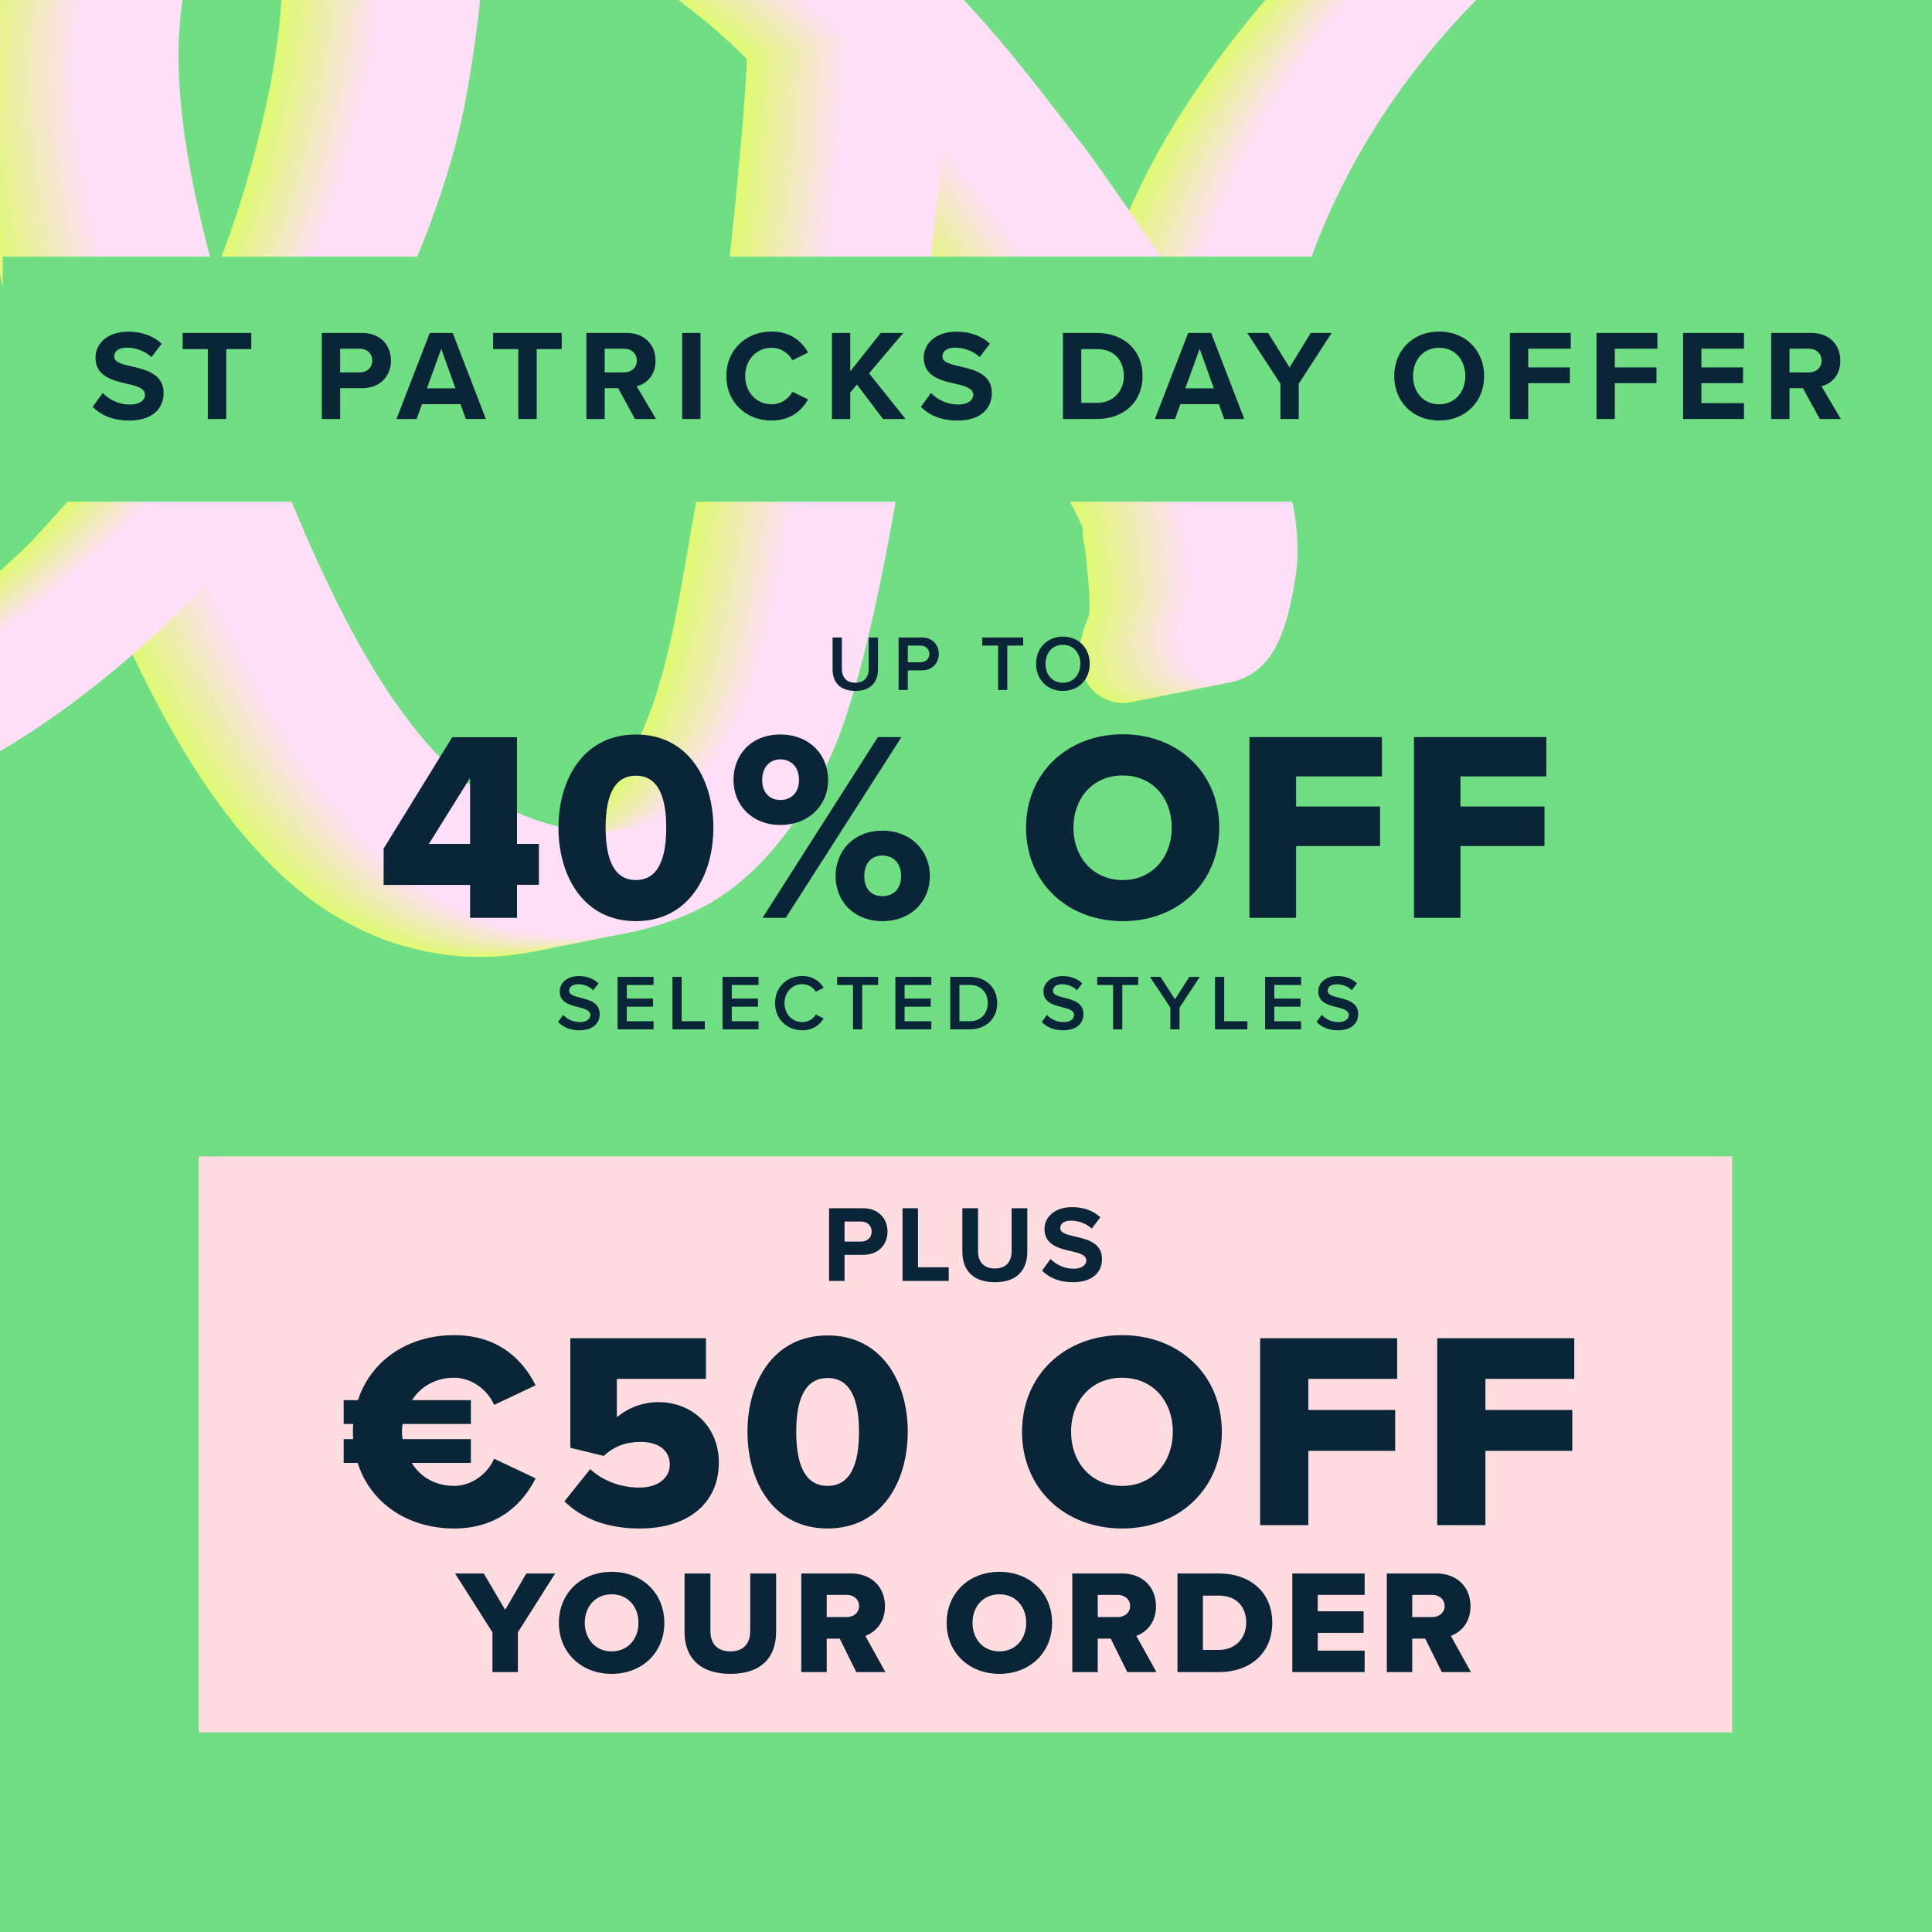
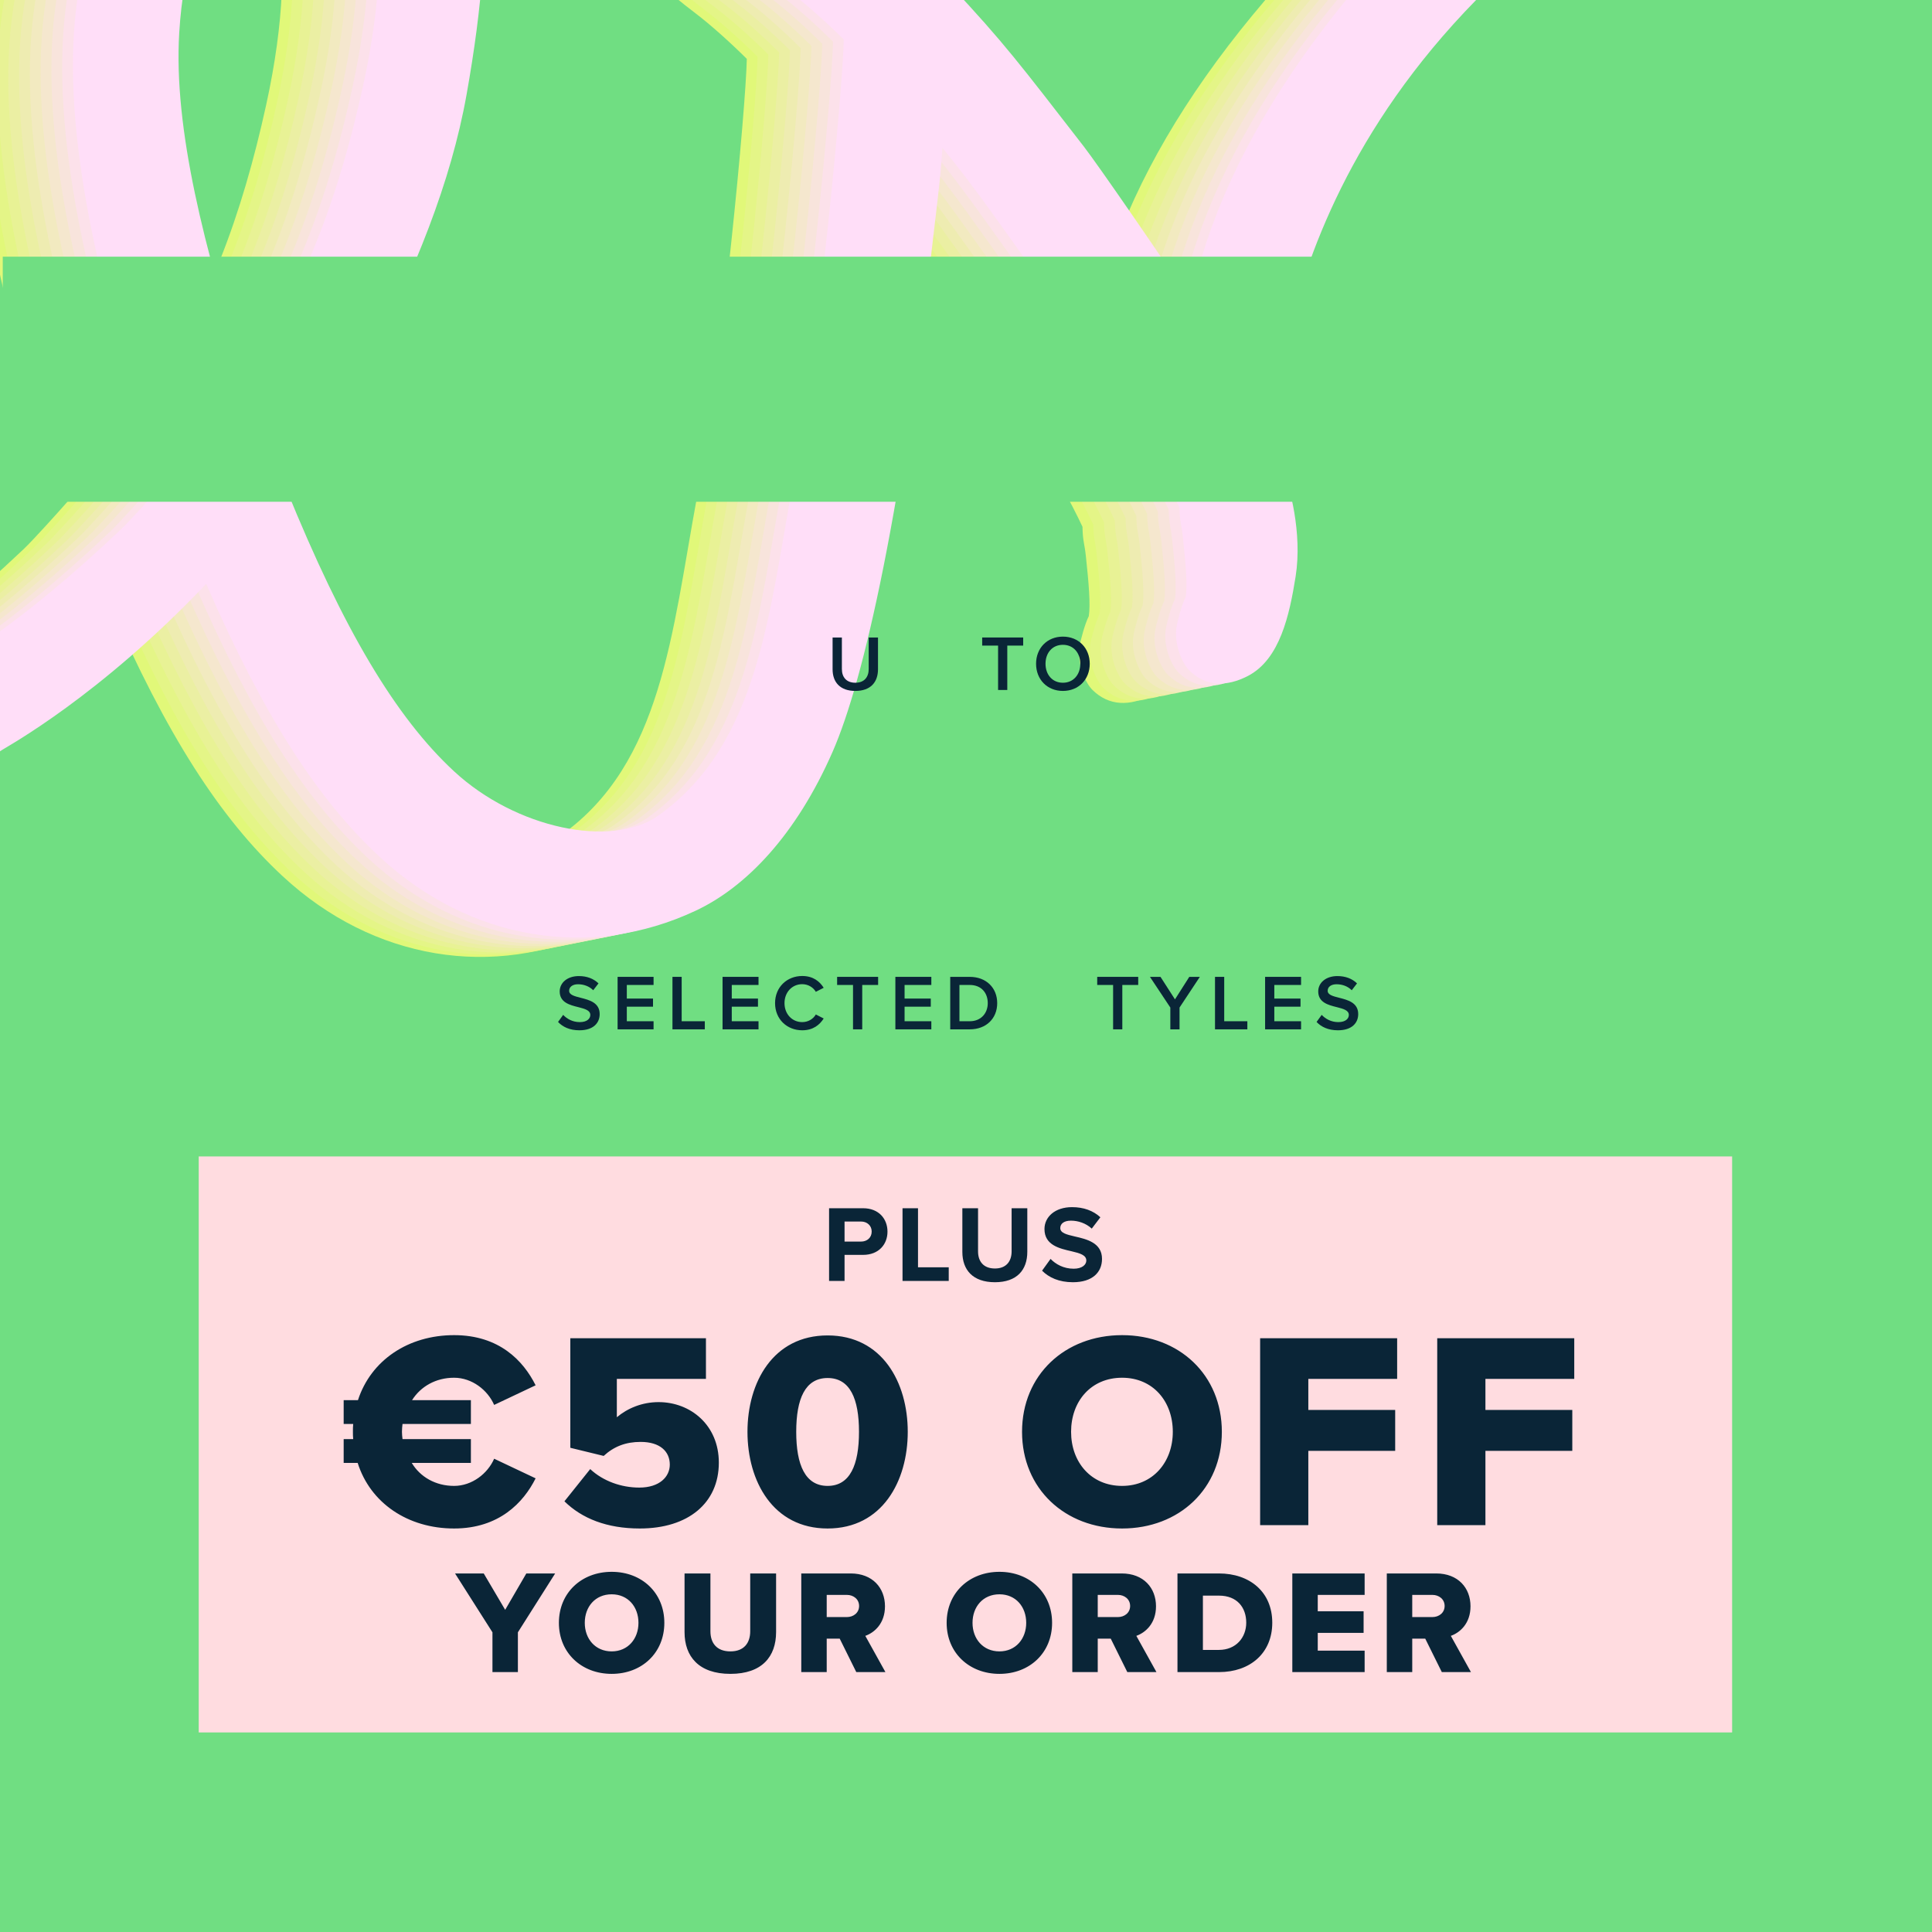
<svg xmlns="http://www.w3.org/2000/svg" width="700" height="700" viewBox="0 0 700 700" fill="none">
  <rect x="0" y="0" width="700" height="700" fill="#808080" stroke="none" />
  <g clip-path="url(#clip0_2073_16427)">
    <rect width="700" height="700" fill="#70DE82" />
    <path d="M242.995 -84.73C243.871 -85.431 248.318 -84.71 251.32 -82.405C256.289 -78.596 259.421 -74.277 263.561 -63.723C265.525 -58.721 269.315 -48.81 269.561 -33.895C249.624 -49.41 244.098 -60.859 242.55 -64.907C236.191 -81.471 243.001 -84.738 243.001 -84.738L242.995 -84.73ZM744.54 -248.203C720.021 -243.28 688.862 -242.216 643.347 -206.126C618.905 -186.738 598.947 -162.74 587.918 -142.956C563.325 -98.82 543.951 -81.186 519.494 -60.304C451.238 -2.027 408.429 57.339 396.233 116.15C386.654 101.452 362.584 66.585 357.569 60.119C334.429 30.283 328.84 22.716 309.179 1.698C309.195 -34.512 306.341 -64.48 300.383 -79.695C289.742 -106.87 272.692 -118.938 261.241 -122.728C246.11 -127.738 231.432 -121.899 223.535 -116.208C211.691 -107.657 202.891 -93.993 201.975 -78.416C200.458 -52.616 211.253 -26.18 252.105 4.903C257.271 8.827 264.465 15.239 270.582 21.325C270.273 38.58 261.65 130.832 252.45 180.572C243.471 229.118 239.822 276.669 203.38 302.534C186.56 314.464 151.758 307.235 129.337 286.442C108.352 266.983 89.376 235.342 68.593 184.15C80.455 169.316 89.977 154.59 97.941 138.913C115.216 104.92 128.218 73.267 133.921 41.271C145.511 -23.765 142.08 -65.864 117.327 -85.761C101.704 -98.305 78.153 -98.693 56.497 -89.692C20.424 -74.694 -5.13 -30.9 -8.337 18.764C-11.265 64.14 3.451 123.803 24.703 181.487C21.314 185.344 11.952 195.759 8.487 199.028C-29.435 234.918 -50.966 246.044 -51.306 246.279C-59.727 252.062 -68.078 263.783 -59.246 276.952C-54.137 284.571 -42.55 284.363 -34.121 278.586C-32.635 277.573 1.14 259.155 39.569 218.559C60.263 266.136 79.746 296.458 102.48 317.529C135.318 347.967 178.812 354.83 216.846 337.025C235.264 328.406 253.365 309.488 266.548 279.382C277.88 253.505 291.759 192.712 304.473 80.345C305.263 73.363 305.906 67.788 306.309 60.553C317.828 74.546 328.258 89.761 339.994 106.072C365.244 141.161 384.223 173.853 392.208 190.865C392.277 195.932 392.928 196.881 393.404 201.258C394.528 211.616 395.119 219.094 394.491 223.237C393.105 225.983 391.533 231.765 391.168 234.062C390.12 240.596 393.294 247.469 395.799 249.952C401.801 255.902 409.409 255.881 417.019 251.927C428.621 245.905 432.08 229.816 434.295 215.916C436.826 199.972 431.995 182.916 429.878 177.733C429.826 162.906 428.102 141.422 432.336 124.917C440.566 92.804 459.162 44.805 508.607 -1.711C536.188 -27.66 580.949 -65.118 594.658 -84.493C606.893 -101.783 622.053 -132.652 639.883 -153.269C678.039 -197.368 726.459 -205.899 748.755 -210.37C756.18 -211.862 785.125 -213.885 781.175 -237.233C777.226 -260.581 750.715 -249.427 744.555 -248.19L744.54 -248.203ZM53.572 142.896C39.159 97.84 27.683 53.793 29.807 18.939C32.872 -31.446 54.904 -48.944 70.691 -55.502C74.047 -56.897 84.081 -59.445 91.352 -53.606C95.948 -49.884 110.123 -24.463 96.432 38.036C87.716 77.811 75.04 112.589 53.579 142.903L53.572 142.896Z" fill="#E1F879" />
    <path d="M246.905 -85.513C247.781 -86.214 252.228 -85.493 255.23 -83.188C260.2 -79.379 263.331 -75.06 267.471 -64.507C269.435 -59.505 273.225 -49.593 273.471 -34.678C253.534 -50.194 248.008 -61.642 246.461 -65.69C240.101 -82.254 246.911 -85.521 246.911 -85.521L246.905 -85.513ZM748.45 -248.986C723.931 -244.063 692.772 -242.999 647.257 -206.91C622.816 -187.521 602.857 -163.523 591.828 -143.739C567.235 -99.603 547.861 -81.97 523.404 -61.087C455.149 -2.811 412.34 56.556 400.143 115.366C390.564 100.669 366.494 65.802 361.479 59.335C338.339 29.5 332.75 21.933 313.089 0.914C313.105 -35.295 310.252 -65.264 304.293 -80.478C293.652 -107.653 276.602 -119.721 265.151 -123.512C250.021 -128.521 235.342 -122.683 227.445 -116.991C215.601 -108.441 206.801 -94.776 205.885 -79.199C204.368 -53.4 215.163 -26.963 256.016 4.119C261.181 8.044 268.376 14.456 274.492 20.542C274.183 37.797 265.56 130.049 256.36 179.788C247.161 229.528 243.732 275.886 207.29 301.751C190.47 313.681 155.668 306.452 133.247 285.659C112.262 266.2 93.286 234.558 72.503 183.367C84.365 168.533 93.887 153.807 101.851 138.13C119.126 104.137 132.128 72.484 137.831 40.488C149.421 -24.548 145.99 -66.647 121.237 -86.544C105.614 -99.088 82.063 -99.476 60.407 -90.475C24.334 -75.477 -1.22 -31.684 -4.427 17.98C-7.355 63.357 7.362 123.02 28.613 180.704C25.224 184.561 15.862 194.975 12.397 198.245C-25.525 234.135 -47.056 245.261 -47.396 245.496C-55.817 251.279 -64.168 262.999 -55.336 276.168C-50.227 283.788 -38.64 283.579 -30.211 277.803C-28.725 276.79 5.05 258.372 43.479 217.776C64.173 265.353 83.656 295.674 106.39 316.746C139.228 347.184 182.722 354.047 220.756 336.242C239.174 327.623 257.275 308.705 270.458 278.599C281.79 252.722 295.669 191.929 308.383 79.562C309.174 72.579 309.816 67.005 310.22 59.77C321.738 73.763 332.168 88.978 343.904 105.289C369.154 140.377 388.133 173.07 396.118 190.081C396.187 195.148 396.839 196.097 397.314 200.475C398.438 210.832 399.029 218.31 398.401 222.453C397.015 225.2 395.443 230.982 395.078 233.279C394.03 239.813 397.205 246.685 399.709 249.169C405.711 255.119 413.319 255.098 420.929 251.144C432.531 245.121 435.99 229.032 438.205 215.132C440.736 199.188 435.905 182.133 433.788 176.95C433.736 162.123 432.012 140.638 436.246 124.134C444.476 92.021 463.072 44.021 512.517 -2.494C540.098 -28.443 584.859 -65.901 598.568 -85.276C610.803 -102.567 625.963 -133.436 643.793 -154.053C681.949 -198.151 730.369 -206.682 752.665 -211.153C760.09 -212.645 789.035 -214.668 785.085 -238.016C781.136 -261.364 754.625 -250.21 748.465 -248.973L748.45 -248.986ZM57.482 142.113C43.069 97.056 31.593 53.01 33.717 18.156C36.782 -32.229 58.814 -49.727 74.601 -56.286C77.957 -57.68 88.003 -60.243 95.262 -54.389C99.865 -50.675 114.033 -25.246 100.342 37.253C91.626 77.028 78.95 111.806 57.49 142.119L57.482 142.113Z" fill="#E4F587" />
    <path d="M250.809 -86.29C251.684 -86.99 256.132 -86.269 259.134 -83.964C264.103 -80.155 267.235 -75.836 271.375 -65.283C273.339 -60.281 277.129 -50.369 277.375 -35.454C257.438 -50.97 251.912 -62.419 250.364 -66.466C244.005 -83.031 250.815 -86.297 250.815 -86.297L250.809 -86.29ZM752.354 -249.762C727.835 -244.839 696.676 -243.775 651.161 -207.686C626.719 -188.297 606.761 -164.299 595.732 -144.515C571.139 -100.379 551.765 -82.746 527.308 -61.863C459.052 -3.587 416.243 55.78 404.047 114.59C394.468 99.893 370.397 65.026 365.383 58.559C342.242 28.723 336.654 21.157 316.993 0.138C317.009 -36.071 314.155 -66.04 308.197 -81.254C297.555 -108.429 280.506 -120.497 269.055 -124.288C253.924 -129.297 239.246 -123.459 231.349 -117.767C219.505 -109.217 210.705 -95.552 209.789 -79.975C208.272 -54.176 219.067 -27.739 259.919 3.343C265.085 7.268 272.279 13.68 278.396 19.766C278.087 37.021 269.464 129.273 260.264 179.012C251.285 227.559 247.636 275.11 211.194 300.975C194.374 312.904 159.572 305.676 137.151 284.883C116.165 265.424 97.19 233.782 76.407 182.591C88.269 167.757 97.79 153.031 105.755 137.354C123.03 103.361 136.031 71.708 141.734 39.712C153.325 -25.324 149.894 -67.423 125.14 -87.32C109.518 -99.864 85.967 -100.252 64.311 -91.251C28.238 -76.253 2.684 -32.46 -0.523 17.204C-3.451 62.581 11.265 122.244 32.517 179.928C29.128 183.785 19.766 194.199 16.301 197.468C-21.621 233.358 -43.152 244.485 -43.492 244.72C-51.913 250.503 -60.264 262.223 -51.432 275.392C-46.323 283.012 -34.736 282.803 -26.307 277.027C-24.821 276.014 8.954 257.596 47.383 217C68.077 264.576 87.56 294.898 110.294 315.97C143.132 346.408 186.626 353.271 224.66 335.466C243.078 326.847 261.179 307.929 274.362 277.823C285.694 251.946 299.573 191.153 312.287 78.786C313.077 71.803 313.72 66.229 314.123 58.994C325.642 72.987 336.072 88.202 347.808 104.513C373.058 139.601 392.037 172.294 400.022 189.305C400.091 194.372 400.742 195.321 401.218 199.699C402.342 210.056 402.933 217.534 402.305 221.677C400.919 224.424 399.346 230.206 398.982 232.503C397.934 239.037 401.108 245.909 403.613 248.393C409.615 254.343 417.223 254.322 424.833 250.368C436.435 244.345 439.894 228.256 442.109 214.356C444.64 198.412 439.809 181.357 437.692 176.174C437.64 161.347 435.916 139.862 440.15 123.358C448.38 91.245 466.976 43.245 516.421 -3.27C544.002 -29.219 588.762 -66.677 602.472 -86.052C614.706 -103.343 629.867 -134.212 647.697 -154.829C685.853 -198.927 734.273 -207.458 756.569 -211.929C763.994 -213.421 792.939 -215.444 788.989 -238.792C785.04 -262.14 758.529 -250.986 752.369 -249.749L752.354 -249.762ZM61.386 141.337C46.973 96.28 35.497 52.234 37.621 17.38C40.686 -33.005 62.718 -50.504 78.505 -57.062C81.861 -58.456 91.907 -61.02 99.166 -55.165C103.769 -51.451 117.937 -26.022 104.246 36.477C95.53 76.252 82.853 111.03 61.393 141.343L61.386 141.337Z" fill="#E8F295" />
    <path d="M254.712 -87.064C255.588 -87.765 260.036 -87.043 263.037 -84.739C268.007 -80.93 271.139 -76.611 275.278 -66.057C277.242 -61.055 281.032 -51.144 281.278 -36.229C261.341 -51.744 255.815 -63.193 254.268 -67.241C247.909 -83.805 254.719 -87.072 254.719 -87.072L254.712 -87.064ZM756.25 -250.543C731.731 -245.62 700.572 -244.556 655.057 -208.467C630.615 -189.078 610.657 -165.08 599.628 -145.296C575.035 -101.16 555.661 -83.527 531.204 -62.644C462.948 -4.367 420.139 54.999 407.943 113.809C398.364 99.112 374.293 64.245 369.279 57.779C346.138 27.942 340.55 20.376 320.889 -0.643C320.905 -36.852 318.051 -66.821 312.093 -82.035C301.451 -109.21 284.402 -121.278 272.951 -125.069C257.82 -130.078 243.142 -124.24 235.245 -118.548C223.401 -109.997 214.601 -96.333 213.685 -80.756C212.168 -54.956 222.963 -28.52 263.815 2.562C268.981 6.487 276.175 12.899 282.292 18.985C281.983 36.24 273.36 128.492 264.16 178.231C255.181 226.778 251.532 274.329 215.09 300.194C198.27 312.124 163.468 304.895 141.047 284.102C120.061 264.643 101.086 233.001 80.303 181.81C92.165 166.976 101.687 152.25 109.651 136.573C126.926 102.58 139.927 70.927 145.63 38.931C157.221 -26.105 153.79 -68.204 129.036 -88.101C113.413 -100.645 89.863 -101.033 68.207 -92.032C32.134 -77.034 6.58 -33.241 3.373 16.423C0.445 61.8 15.161 121.463 36.413 179.147C33.024 183.004 23.662 193.418 20.197 196.688C-17.725 232.578 -39.256 243.704 -39.596 243.939C-48.017 249.722 -56.368 261.442 -47.536 274.611C-42.427 282.231 -30.84 282.022 -22.411 276.246C-20.925 275.233 12.85 256.815 51.279 216.219C71.973 263.796 91.456 294.117 114.19 315.189C147.028 345.627 190.522 352.49 228.556 334.685C246.974 326.066 265.075 307.148 278.258 277.042C289.59 251.165 303.469 190.372 316.183 78.005C316.973 71.022 317.616 65.448 318.019 58.213C329.538 72.206 339.968 87.421 351.704 103.732C376.954 138.82 395.933 171.513 403.918 188.524C403.987 193.592 404.638 194.54 405.114 198.918C406.238 209.276 406.829 216.754 406.201 220.896C404.815 223.643 403.242 229.425 402.877 231.722C401.829 238.256 405.004 245.128 407.509 247.612C413.511 253.562 421.119 253.541 428.729 249.587C440.331 243.565 443.79 227.476 446.005 213.576C448.536 197.632 443.705 180.576 441.588 175.393C441.536 160.566 439.812 139.082 444.046 122.577C452.276 90.464 470.872 42.464 520.317 -4.051C547.898 -30 592.659 -67.458 606.368 -86.833C618.603 -104.124 633.762 -134.993 651.593 -155.609C689.749 -199.708 738.169 -208.239 760.465 -212.71C767.89 -214.202 796.835 -216.225 792.885 -239.573C788.936 -262.921 762.425 -251.767 756.265 -250.53L756.25 -250.543ZM65.282 140.556C50.869 95.499 39.393 51.453 41.517 16.599C44.582 -33.786 66.614 -51.284 82.401 -57.843C85.757 -59.237 95.803 -61.8 103.062 -55.946C107.665 -52.231 121.833 -26.803 108.142 35.696C99.426 75.471 86.749 110.249 65.289 140.562L65.282 140.556Z" fill="#EBEFA3" />
    <path d="M258.615 -87.853C259.491 -88.554 263.939 -87.833 266.94 -85.528C271.91 -81.719 275.042 -77.4 279.181 -66.847C281.146 -61.845 284.935 -51.933 285.181 -37.018C265.244 -52.533 259.719 -63.982 258.171 -68.03C251.812 -84.594 258.622 -87.861 258.622 -87.861L258.615 -87.853ZM760.16 -251.326C735.641 -246.403 704.482 -245.339 658.967 -209.249C634.526 -189.861 614.567 -165.863 603.538 -146.079C578.945 -101.943 559.572 -84.309 535.114 -63.427C466.859 -5.15 424.05 54.216 411.854 113.027C402.275 98.329 378.204 63.462 373.19 56.996C350.049 27.16 344.461 19.593 324.799 -1.425C324.815 -37.635 321.962 -67.603 316.004 -82.818C305.362 -109.993 288.313 -122.061 276.862 -125.851C261.731 -130.861 247.052 -125.023 239.155 -119.331C227.311 -110.78 218.512 -97.116 217.596 -81.539C216.078 -55.739 226.874 -29.303 267.726 1.779C272.892 5.704 280.086 12.116 286.203 18.202C285.894 35.457 277.27 127.709 268.071 177.449C258.871 227.188 255.442 273.546 219.001 299.411C202.181 311.341 167.379 304.112 144.957 283.319C123.972 263.86 104.996 232.218 84.214 181.027C96.076 166.193 105.597 151.467 113.562 135.79C130.836 101.797 143.838 70.144 149.541 38.148C161.131 -26.888 157.7 -68.987 132.947 -88.884C117.324 -101.428 93.773 -101.816 72.118 -92.815C36.045 -77.817 10.491 -34.023 7.284 15.64C4.355 61.017 19.072 120.68 40.324 178.364C36.935 182.221 27.572 192.636 24.108 195.905C-13.815 231.795 -35.345 242.921 -35.685 243.156C-44.107 248.939 -52.457 260.659 -43.625 273.828C-38.516 281.448 -26.929 281.239 -18.5 275.463C-17.014 274.45 16.76 256.032 55.189 215.436C75.883 263.013 95.366 293.334 118.101 314.406C150.939 344.844 194.433 351.707 232.466 333.902C250.885 325.283 268.985 306.365 282.169 276.259C293.501 250.382 307.38 189.589 320.094 77.222C320.884 70.24 321.527 64.665 321.93 57.43C333.449 71.423 343.879 86.638 355.615 102.949C380.865 138.038 399.843 170.73 407.829 187.741C407.898 192.809 408.549 193.758 409.025 198.135C410.149 208.493 410.74 215.971 410.111 220.113C408.726 222.86 407.153 228.642 406.788 230.939C405.74 237.473 408.915 244.345 411.42 246.829C417.422 252.779 425.029 252.758 432.64 248.804C444.242 242.782 447.701 226.693 449.915 212.793C452.446 196.849 447.616 179.793 445.498 174.61C445.446 159.783 443.723 138.299 447.957 121.794C456.186 89.681 474.782 41.681 524.227 -4.834C551.808 -30.782 596.569 -68.241 610.278 -87.615C622.513 -104.906 637.673 -135.775 655.503 -156.392C693.659 -200.491 742.079 -209.022 764.375 -213.493C771.8 -214.985 800.745 -217.008 796.796 -240.356C792.846 -263.704 766.335 -252.55 760.175 -251.313L760.16 -251.326ZM69.192 139.773C54.779 94.716 43.303 50.67 45.428 15.816C48.492 -34.569 70.524 -52.067 86.312 -58.626C89.667 -60.02 99.714 -62.583 106.973 -56.729C111.575 -53.014 125.744 -27.586 112.052 34.913C103.337 74.688 90.66 109.466 69.2 139.779L69.192 139.773Z" fill="#EEECB1" />
    <path d="M262.517 -88.63C263.393 -89.33 267.841 -88.609 270.842 -86.304C275.812 -82.495 278.944 -78.176 283.083 -67.623C285.047 -62.621 288.837 -52.709 289.083 -37.794C269.146 -53.31 263.62 -64.759 262.073 -68.806C255.714 -85.371 262.524 -88.637 262.524 -88.637L262.517 -88.63ZM764.062 -252.102C739.543 -247.179 708.384 -246.116 662.869 -210.026C638.428 -190.637 618.469 -166.639 607.44 -146.855C582.847 -102.719 563.473 -85.086 539.016 -64.203C470.761 -5.927 427.952 53.44 415.756 112.25C406.177 97.553 382.106 62.686 377.091 56.219C353.951 26.383 348.363 18.817 328.701 -2.202C328.717 -38.411 325.864 -68.38 319.905 -83.594C309.264 -110.77 292.215 -122.838 280.764 -126.628C265.633 -131.637 250.954 -125.799 243.057 -120.108C231.213 -111.557 222.414 -97.892 221.497 -82.315C219.98 -56.516 230.776 -30.079 271.628 1.003C276.794 4.928 283.988 11.34 290.105 17.426C289.796 34.681 281.172 126.933 271.972 176.672C262.773 226.412 259.344 272.77 222.903 298.635C206.083 310.564 171.28 303.336 148.859 282.543C127.874 263.084 108.898 231.442 88.116 180.251C99.978 165.416 109.499 150.69 117.463 135.014C134.738 101.021 147.74 69.368 153.443 37.372C165.033 -27.664 161.602 -69.763 136.849 -89.66C121.226 -102.204 97.675 -102.592 76.019 -93.591C39.947 -78.593 14.393 -34.8 11.186 14.864C8.257 60.241 22.974 119.904 44.226 177.588C40.837 181.445 31.474 191.859 28.01 195.128C-9.913 231.018 -31.443 242.145 -31.783 242.38C-40.205 248.163 -48.555 259.883 -39.723 273.052C-34.614 280.672 -23.027 280.463 -14.598 274.687C-13.113 273.674 20.662 255.256 59.091 214.66C79.785 262.236 99.268 292.558 122.002 313.629C154.84 344.068 198.335 350.931 236.368 333.126C254.786 324.507 272.887 305.589 286.071 275.483C297.402 249.606 311.282 188.812 323.996 76.446C324.786 69.463 325.429 63.889 325.832 56.654C337.351 70.647 347.781 85.862 359.517 102.173C384.766 137.261 403.745 169.953 411.731 186.965C411.8 192.032 412.451 192.981 412.926 197.359C414.051 207.716 414.642 215.194 414.013 219.337C412.628 222.084 411.055 227.866 410.69 230.163C409.642 236.696 412.817 243.569 415.321 246.053C421.323 252.003 428.931 251.982 436.542 248.028C448.143 242.005 451.603 225.916 453.817 212.016C456.348 196.072 451.518 179.017 449.4 173.834C449.348 159.007 447.625 137.522 451.858 121.017C460.088 88.905 478.684 40.905 528.129 -5.61C555.71 -31.559 600.471 -69.017 614.18 -88.392C626.415 -105.683 641.575 -136.552 659.405 -157.169C697.561 -201.268 745.981 -209.798 768.278 -214.269C775.702 -215.762 804.647 -217.785 800.698 -241.132C796.748 -264.48 770.237 -253.326 764.077 -252.09L764.062 -252.102ZM73.094 138.997C58.681 93.94 47.205 49.894 49.329 15.04C52.394 -35.345 74.426 -52.844 90.214 -59.402C93.569 -60.796 103.616 -63.36 110.874 -57.505C115.477 -53.791 129.646 -28.363 115.954 34.136C107.239 73.912 94.562 108.69 73.102 139.003L73.094 138.997Z" fill="#F2EAC0" />
    <path d="M266.422 -89.405C267.297 -90.105 271.745 -89.384 274.746 -87.079C279.716 -83.27 282.848 -78.951 286.988 -68.398C288.952 -63.396 292.742 -53.484 292.988 -38.569C273.051 -54.085 267.525 -65.534 265.977 -69.581C259.618 -86.146 266.428 -89.412 266.428 -89.412L266.422 -89.405ZM767.959 -252.883C743.44 -247.961 712.281 -246.897 666.766 -210.807C642.325 -191.419 622.366 -167.421 611.337 -147.637C586.744 -103.5 567.37 -85.867 542.913 -64.984C474.658 -6.708 431.849 52.658 419.653 111.469C410.074 96.772 386.003 61.904 380.988 55.438C357.848 25.602 352.26 18.035 332.598 -2.983C332.614 -39.193 329.761 -69.161 323.802 -84.376C313.161 -111.551 296.112 -123.619 284.661 -127.409C269.53 -132.419 254.851 -126.58 246.954 -120.889C235.11 -112.338 226.311 -98.673 225.394 -83.096C223.877 -57.297 234.673 -30.86 275.525 0.222C280.691 4.146 287.885 10.559 294.002 16.645C293.693 33.9 285.069 126.151 275.87 175.891C266.89 224.438 263.241 271.988 226.8 297.853C209.98 309.783 175.177 302.554 152.756 281.762C131.771 262.303 112.795 230.661 92.013 179.47C103.875 164.635 113.396 149.909 121.36 134.232C138.635 100.239 151.637 68.586 157.34 36.591C168.93 -28.446 165.499 -70.545 140.746 -90.442C125.123 -102.986 101.572 -103.374 79.916 -94.373C43.844 -79.375 18.29 -35.581 15.083 14.083C12.154 59.46 26.871 119.123 48.123 176.806C44.734 180.664 35.371 191.078 31.907 194.347C-6.016 230.237 -27.546 241.364 -27.886 241.599C-36.308 247.381 -44.658 259.102 -35.826 272.271C-30.717 279.891 -19.131 279.682 -10.701 273.906C-9.216 272.892 24.559 254.475 62.988 213.878C83.682 261.455 103.165 291.777 125.899 312.848C158.737 343.287 202.232 350.15 240.265 332.344C258.683 323.725 276.784 304.807 289.968 274.701C301.299 248.825 315.179 188.031 327.893 75.665C328.683 68.682 329.326 63.107 329.729 55.873C341.248 69.865 351.678 85.08 363.414 101.391C388.663 136.48 407.642 169.172 415.627 186.184C415.697 191.251 416.348 192.2 416.824 196.577C417.948 206.935 418.539 214.413 417.91 218.556C416.525 221.302 414.952 227.084 414.587 229.381C413.539 235.915 416.714 242.788 419.218 245.271C425.22 251.221 432.828 251.2 440.439 247.246C452.04 241.224 455.5 225.135 457.714 211.235C460.245 195.291 455.415 178.235 453.297 173.052C453.245 158.225 451.522 136.741 455.755 120.236C463.985 88.124 482.581 40.124 532.026 -6.392C559.607 -32.34 604.368 -69.799 618.077 -89.173C630.312 -106.464 645.472 -137.333 663.302 -157.95C701.458 -202.049 749.878 -210.579 772.174 -215.051C779.599 -216.543 808.544 -218.566 804.595 -241.914C800.645 -265.261 774.134 -254.107 767.974 -252.871L767.959 -252.883ZM76.991 138.215C62.578 93.159 51.102 49.113 53.226 14.258C56.291 -36.127 78.323 -53.625 94.111 -60.183C97.466 -61.577 107.513 -64.141 114.771 -58.287C119.374 -54.572 133.543 -29.144 119.851 33.355C111.136 73.131 98.459 107.909 76.999 138.222L76.991 138.215Z" fill="#F5E7CE" />
    <path d="M270.325 -90.194C271.201 -90.895 275.648 -90.173 278.65 -87.869C283.62 -84.06 286.751 -79.741 290.891 -69.187C292.855 -64.185 296.645 -54.274 296.891 -39.359C276.954 -54.874 271.428 -66.323 269.881 -70.371C263.521 -86.935 270.331 -90.201 270.331 -90.201L270.325 -90.194ZM771.87 -253.666C747.351 -248.744 716.192 -247.68 670.677 -211.59C646.236 -192.202 626.277 -168.204 615.248 -148.42C590.655 -104.283 571.281 -86.65 546.824 -65.767C478.568 -7.491 435.759 51.875 423.563 110.686C413.984 95.989 389.914 61.121 384.899 54.655C361.759 24.819 356.17 17.252 336.509 -3.766C336.525 -39.975 333.672 -69.944 327.713 -85.159C317.072 -112.334 300.022 -124.402 288.571 -128.192C273.44 -133.202 258.762 -127.363 250.865 -121.672C239.021 -113.121 230.221 -99.456 229.305 -83.879C227.788 -58.08 238.583 -31.643 279.435 -0.561C284.601 3.363 291.795 9.776 297.912 15.861C297.603 33.117 288.98 125.368 279.78 175.108C270.801 223.655 267.152 271.205 230.71 297.07C213.89 309 179.088 301.771 156.667 280.979C135.682 261.52 116.706 229.878 95.923 178.687C107.785 163.852 117.307 149.126 125.271 133.449C142.546 99.456 155.548 67.803 161.251 35.807C172.841 -29.229 169.41 -71.328 144.657 -91.225C129.034 -103.769 105.483 -104.157 83.827 -95.156C47.754 -80.158 22.2 -36.364 18.993 13.3C16.065 58.677 30.781 118.34 52.033 176.023C48.644 179.881 39.282 190.295 35.817 193.564C-2.105 229.454 -23.636 240.581 -23.976 240.816C-32.397 246.598 -40.748 258.319 -31.916 271.488C-26.807 279.107 -15.22 278.899 -6.791 273.122C-5.305 272.109 28.47 253.692 66.899 213.095C87.593 260.672 107.076 290.994 129.81 312.065C162.648 342.504 206.142 349.367 244.176 331.561C262.594 322.942 280.695 304.024 293.878 273.918C305.21 248.042 319.089 187.248 331.803 74.882C332.594 67.899 333.236 62.324 333.64 55.09C345.158 69.082 355.588 84.297 367.324 100.608C392.574 135.697 411.553 168.389 419.538 185.401C419.607 190.468 420.258 191.417 420.734 195.794C421.858 206.152 422.449 213.63 421.821 217.773C420.435 220.519 418.863 226.301 418.498 228.598C417.45 235.132 420.624 242.005 423.129 244.488C429.131 250.438 436.739 250.417 444.349 246.463C455.951 240.441 459.41 224.352 461.625 210.452C464.156 194.508 459.325 177.452 457.208 172.269C457.156 157.442 455.432 135.958 459.666 119.453C467.896 87.34 486.492 39.341 535.937 -7.175C563.518 -33.123 608.279 -70.582 621.988 -89.956C634.223 -107.247 649.383 -138.116 667.213 -158.733C705.369 -202.832 753.789 -211.362 776.085 -215.834C783.51 -217.326 812.455 -219.349 808.505 -242.697C804.556 -266.044 778.045 -254.891 771.885 -253.654L771.87 -253.666ZM80.902 137.432C66.489 92.376 55.013 48.33 57.137 13.475C60.202 -36.91 82.234 -54.408 98.021 -60.966C101.377 -62.36 111.423 -64.924 118.682 -59.07C123.285 -55.355 137.453 -29.927 123.762 32.572C115.046 72.348 102.37 107.126 80.909 137.439L80.902 137.432Z" fill="#F8E4DC" />
    <path d="M274.227 -90.97C275.102 -91.671 279.55 -90.95 282.552 -88.645C287.521 -84.836 290.653 -80.517 294.793 -69.963C296.757 -64.961 300.547 -55.05 300.793 -40.135C280.856 -55.65 275.33 -67.099 273.782 -71.147C267.423 -87.711 274.233 -90.978 274.233 -90.978L274.227 -90.97ZM775.772 -254.443C751.253 -249.52 720.094 -248.456 674.579 -212.366C650.137 -192.978 630.179 -168.98 619.15 -149.196C594.557 -105.06 575.183 -87.426 550.726 -66.544C482.47 -8.267 439.661 51.099 427.465 109.91C417.886 95.212 393.816 60.345 388.801 53.879C365.66 24.043 360.072 16.476 340.411 -4.542C340.427 -40.752 337.573 -70.72 331.615 -85.935C320.973 -113.11 303.924 -125.178 292.473 -128.968C277.342 -133.978 262.664 -128.139 254.767 -122.448C242.923 -113.897 234.123 -100.232 233.207 -84.656C231.69 -58.856 242.485 -32.419 283.337 -1.337C288.503 2.587 295.697 8.999 301.814 15.085C301.505 32.34 292.882 124.592 283.682 174.332C274.703 222.878 271.054 270.429 234.612 296.294C217.792 308.224 182.99 300.995 160.569 280.202C139.583 260.744 120.608 229.102 99.825 177.911C111.687 163.076 121.209 148.35 129.173 132.673C146.448 98.68 159.449 67.027 165.152 35.031C176.743 -30.005 173.312 -72.104 148.558 -92.001C132.935 -104.545 109.385 -104.933 87.729 -95.932C51.656 -80.934 26.102 -37.14 22.895 12.524C19.967 57.901 34.683 117.563 55.935 175.247C52.546 179.105 43.184 189.519 39.719 192.788C1.797 228.678 -19.734 239.804 -20.074 240.04C-28.495 245.822 -36.846 257.543 -28.014 270.712C-22.905 278.331 -11.318 278.123 -2.889 272.346C-1.403 271.333 32.372 252.916 70.801 212.319C91.495 259.896 110.978 290.218 133.712 311.289C166.55 341.727 210.044 348.591 248.078 330.785C266.496 322.166 284.597 303.248 297.78 273.142C309.112 247.265 322.991 186.472 335.705 74.106C336.495 67.123 337.138 61.548 337.541 54.313C349.06 68.306 359.49 83.521 371.226 99.832C396.476 134.921 415.455 167.613 423.44 184.625C423.509 189.692 424.16 190.641 424.636 195.018C425.76 205.376 426.351 212.854 425.723 216.997C424.337 219.743 422.764 225.525 422.4 227.822C421.351 234.356 424.526 241.229 427.031 243.712C433.033 249.662 440.64 249.641 448.251 245.687C459.853 239.665 463.312 223.576 465.527 209.676C468.058 193.732 463.227 176.676 461.11 171.493C461.058 156.666 459.334 135.182 463.568 118.677C471.798 86.564 490.394 38.565 539.839 -7.951C567.42 -33.899 612.181 -71.358 625.89 -90.732C638.125 -108.023 653.284 -138.892 671.115 -159.509C709.271 -203.608 757.691 -212.138 779.987 -216.61C787.412 -218.102 816.357 -220.125 812.407 -243.473C808.458 -266.821 781.947 -255.667 775.787 -254.43L775.772 -254.443ZM84.804 136.656C70.391 91.6 58.915 47.553 61.039 12.699C64.104 -37.686 86.135 -55.184 101.923 -61.742C105.279 -63.136 115.325 -65.7 122.584 -59.846C127.187 -56.131 141.355 -30.703 127.664 31.796C118.948 71.571 106.271 106.349 84.811 136.663L84.804 136.656Z" fill="#FCE1EA" />
    <path d="M278.132 -91.746C279.008 -92.446 283.455 -91.725 286.457 -89.421C291.427 -85.611 294.559 -81.292 298.698 -70.739C300.662 -65.737 304.452 -55.825 304.698 -40.91C284.761 -56.426 279.235 -67.875 277.688 -71.922C271.329 -88.487 278.138 -91.753 278.138 -91.753L278.132 -91.746ZM779.67 -255.224C755.151 -250.302 723.992 -249.238 678.477 -213.148C654.035 -193.76 634.077 -169.762 623.048 -149.978C598.455 -105.841 579.081 -88.208 554.624 -67.326C486.368 -9.049 443.559 50.317 431.363 109.128C421.784 94.43 397.713 59.563 392.699 53.097C369.558 23.261 363.97 15.694 344.309 -5.324C344.324 -41.533 341.471 -71.502 335.513 -86.717C324.871 -113.892 307.822 -125.96 296.371 -129.75C281.24 -134.76 266.562 -128.921 258.665 -123.23C246.821 -114.679 238.021 -101.014 237.105 -85.438C235.588 -59.638 246.383 -33.201 287.235 -2.119C292.401 1.805 299.595 8.218 305.712 14.303C305.403 31.558 296.779 123.81 287.58 173.55C278.601 222.096 274.951 269.647 238.51 295.512C221.69 307.442 186.888 300.213 164.467 279.42C143.481 259.962 124.506 228.32 103.723 177.129C115.585 162.294 125.106 147.568 133.071 131.891C150.346 97.898 163.347 66.245 169.05 34.249C180.64 -30.787 177.209 -72.886 152.456 -92.783C136.833 -105.327 113.283 -105.715 91.627 -96.714C55.554 -81.716 30 -37.922 26.793 11.742C23.864 57.118 38.581 116.782 59.833 174.465C56.444 178.323 47.082 188.737 43.617 192.006C5.695 227.896 -15.836 239.022 -16.176 239.258C-24.598 245.04 -32.948 256.761 -24.116 269.93C-19.007 277.549 -7.42 277.341 1.009 271.564C2.495 270.551 36.27 252.134 74.698 211.537C95.393 259.114 114.876 289.436 137.61 310.507C170.448 340.945 213.942 347.809 251.976 330.003C270.394 321.384 288.495 302.466 301.678 272.36C313.01 246.483 326.889 185.69 339.603 73.323C340.393 66.341 341.036 60.766 341.439 53.532C352.958 67.524 363.388 82.739 375.124 99.05C400.374 134.139 419.353 166.831 427.338 183.843C427.407 188.91 428.058 189.859 428.534 194.236C429.658 204.594 430.249 212.072 429.621 216.215C428.235 218.961 426.662 224.743 426.297 227.04C425.249 233.574 428.424 240.447 430.929 242.93C436.931 248.88 444.538 248.859 452.149 244.905C463.751 238.883 467.21 222.794 469.425 208.894C471.956 192.95 467.125 175.894 465.008 170.711C464.956 155.884 463.232 134.4 467.466 117.895C475.696 85.782 494.292 37.783 543.737 -8.733C571.318 -34.681 616.078 -72.14 629.788 -91.514C642.022 -108.805 657.182 -139.674 675.013 -160.291C713.169 -204.39 761.589 -212.92 783.885 -217.392C791.31 -218.884 820.254 -220.907 816.305 -244.255C812.356 -267.602 785.845 -256.449 779.684 -255.212L779.67 -255.224ZM88.702 135.874C74.289 90.818 62.813 46.771 64.937 11.917C68.002 -38.468 90.033 -55.966 105.821 -62.524C109.176 -63.918 119.21 -66.467 126.482 -60.628C131.078 -56.906 145.253 -31.485 131.562 31.014C122.846 70.79 110.169 105.567 88.709 135.881L88.702 135.874Z" fill="#FFDEF8" />
-     <path d="M170.327 332.546H187.32V320.574H195.259V305.769H187.32V267.104H163.847L139 307.442V320.616H170.327V332.589V332.546ZM170.327 281.823V305.769H155.393L170.327 281.823ZM202.34 299.89C202.34 317.183 211.265 333.748 230.405 333.748C249.544 333.748 258.47 317.141 258.47 299.89C258.47 282.639 249.544 266.117 230.405 266.117C211.265 266.117 202.34 282.596 202.34 299.89ZM241.39 299.89C241.39 311.476 238.258 318.857 230.405 318.857C222.552 318.857 219.419 311.476 219.419 299.89C219.419 288.303 222.552 281.051 230.405 281.051C238.258 281.051 241.39 288.303 241.39 299.89ZM265.765 282.596C265.765 291.736 272.459 298.903 282.758 298.903C293.058 298.903 300.052 291.736 300.052 282.596C300.052 273.455 293.272 266.117 282.758 266.117C272.245 266.117 265.765 273.369 265.765 282.596ZM276.236 332.546H284.69L326.615 267.061H318.076L276.279 332.546H276.236ZM289.496 282.596C289.496 287.316 286.535 289.848 282.715 289.848C278.896 289.848 276.15 287.273 276.15 282.596C276.15 277.918 278.982 275.129 282.715 275.129C286.449 275.129 289.496 277.704 289.496 282.596ZM302.756 317.441C302.756 326.581 309.407 333.748 319.749 333.748C330.091 333.748 336.915 326.581 336.915 317.441C336.915 308.3 330.134 300.962 319.749 300.962C309.364 300.962 302.756 308.215 302.756 317.441ZM326.487 317.441C326.487 322.247 323.526 324.693 319.706 324.693C315.887 324.693 313.141 322.247 313.141 317.441C313.141 312.635 315.887 309.974 319.706 309.974C323.526 309.974 326.487 312.549 326.487 317.441ZM371.76 299.89C371.76 319.801 386.779 333.748 406.82 333.748C426.86 333.748 441.751 319.801 441.751 299.89C441.751 279.978 426.817 266.031 406.82 266.031C386.822 266.031 371.76 279.978 371.76 299.89ZM424.543 299.89C424.543 310.489 417.591 318.857 406.777 318.857C395.963 318.857 388.925 310.489 388.925 299.89C388.925 289.29 395.877 280.965 406.777 280.965C417.676 280.965 424.543 289.204 424.543 299.89ZM452.736 332.546H469.601V306.541H500.027V292.208H469.601V281.308H500.713V267.061H452.693V332.546H452.736ZM512.3 332.546H529.164V306.541H559.59V292.208H529.164V281.308H560.276V267.061H512.3V332.546Z" fill="#0A2537" />
    <path d="M375.389 240.498C375.389 234.825 379.409 230.662 385.111 230.662C390.814 230.662 394.834 234.825 394.834 240.498C394.834 246.172 390.814 250.335 385.111 250.335C379.409 250.335 375.389 246.172 375.389 240.498ZM391.413 240.498C391.413 236.564 388.932 233.627 385.111 233.627C381.262 233.627 378.81 236.564 378.81 240.498C378.81 244.405 381.262 247.37 385.111 247.37C388.932 247.37 391.413 244.405 391.413 240.498Z" fill="#0A2537" />
    <path d="M361.624 249.993V233.912H355.865V230.975H370.72V233.912H364.96V249.993H361.624Z" fill="#0A2537" />
-     <path d="M325.578 249.993V230.975H333.932C337.924 230.975 340.148 233.713 340.148 236.934C340.148 240.156 337.895 242.894 333.932 242.894H328.914V249.993H325.578ZM336.726 236.934C336.726 235.11 335.358 233.912 333.476 233.912H328.914V239.957H333.476C335.358 239.957 336.726 238.759 336.726 236.934Z" fill="#0A2537" />
    <path d="M301.664 242.494V230.975H305.028V242.38C305.028 245.403 306.71 247.37 309.904 247.37C313.068 247.37 314.751 245.403 314.751 242.38V230.975H318.115V242.466C318.115 247.199 315.406 250.335 309.904 250.335C304.372 250.335 301.664 247.17 301.664 242.494Z" fill="#0A2537" />
    <path d="M477.021 370.272L478.874 367.706C480.186 369.103 482.239 370.329 484.89 370.329C487.628 370.329 488.711 368.989 488.711 367.734C488.711 366.024 486.687 365.51 484.377 364.912C481.269 364.142 477.62 363.229 477.62 359.209C477.62 356.073 480.385 353.649 484.548 353.649C487.514 353.649 489.909 354.59 491.676 356.301L489.766 358.782C488.283 357.299 486.259 356.615 484.263 356.615C482.296 356.615 481.041 357.556 481.041 358.981C481.041 360.464 482.98 360.948 485.233 361.519C488.369 362.317 492.104 363.286 492.104 367.421C492.104 370.586 489.88 373.294 484.748 373.294C481.241 373.294 478.703 372.068 477.021 370.272Z" fill="#0A2537" />
    <path d="M458.37 372.952V353.934H471.4V356.871H461.706V361.804H471.201V364.741H461.706V370.015H471.4V372.952H458.37Z" fill="#0A2537" />
    <path d="M440.22 372.952V353.934H443.556V370.015H451.938V372.952H440.22Z" fill="#0A2537" />
    <path d="M424.033 372.952V365.054L416.648 353.934H420.469L425.715 362.089L430.904 353.934H434.725L427.369 365.054V372.952H424.033Z" fill="#0A2537" />
    <path d="M403.3 372.952V356.871H397.54V353.934H412.395V356.871H406.635V372.952H403.3Z" fill="#0A2537" />
-     <path d="M377.468 370.272L379.321 367.706C380.633 369.103 382.686 370.329 385.337 370.329C388.074 370.329 389.158 368.989 389.158 367.734C389.158 366.024 387.133 365.51 384.824 364.912C381.716 364.142 378.067 363.229 378.067 359.209C378.067 356.073 380.832 353.649 384.995 353.649C387.96 353.649 390.355 354.59 392.123 356.301L390.213 358.782C388.73 357.299 386.706 356.615 384.71 356.615C382.743 356.615 381.488 357.556 381.488 358.981C381.488 360.464 383.427 360.948 385.679 361.519C388.816 362.317 392.551 363.286 392.551 367.421C392.551 370.586 390.327 373.294 385.195 373.294C381.688 373.294 379.15 372.068 377.468 370.272Z" fill="#0A2537" />
    <path d="M344.286 372.952V353.934H351.357C357.287 353.934 361.307 357.869 361.307 363.458C361.307 369.046 357.287 372.952 351.357 372.952H344.286ZM347.622 370.015H351.357C355.491 370.015 357.886 367.05 357.886 363.458C357.886 359.779 355.605 356.871 351.357 356.871H347.622V370.015Z" fill="#0A2537" />
    <path d="M324.409 372.952V353.934H337.439V356.871H327.745V361.804H337.239V364.741H327.745V370.015H337.439V372.952H324.409Z" fill="#0A2537" />
    <path d="M309.064 372.952V356.871H303.305V353.934H318.16V356.871H312.4V372.952H309.064Z" fill="#0A2537" />
    <path d="M290.656 373.294C285.182 373.294 280.819 369.303 280.819 363.458C280.819 357.613 285.182 353.621 290.656 353.621C294.648 353.621 297.014 355.617 298.44 357.898L295.589 359.352C294.676 357.784 292.852 356.586 290.656 356.586C287.035 356.586 284.241 359.466 284.241 363.458C284.241 367.449 287.035 370.329 290.656 370.329C292.852 370.329 294.676 369.16 295.589 367.563L298.44 369.017C296.986 371.298 294.648 373.294 290.656 373.294Z" fill="#0A2537" />
    <path d="M261.796 372.952V353.934H274.826V356.871H265.132V361.804H274.627V364.741H265.132V370.015H274.826V372.952H261.796Z" fill="#0A2537" />
    <path d="M243.646 372.952V353.934H246.982V370.015H255.365V372.952H243.646Z" fill="#0A2537" />
    <path d="M223.769 372.952V353.934H236.799V356.871H227.105V361.804H236.6V364.741H227.105V370.015H236.799V372.952H223.769Z" fill="#0A2537" />
    <path d="M202.192 370.272L204.045 367.706C205.357 369.103 207.41 370.329 210.061 370.329C212.798 370.329 213.882 368.989 213.882 367.735C213.882 366.024 211.858 365.511 209.548 364.912C206.44 364.142 202.791 363.23 202.791 359.209C202.791 356.073 205.556 353.65 209.719 353.65C212.684 353.65 215.079 354.59 216.847 356.301L214.937 358.782C213.454 357.299 211.43 356.615 209.434 356.615C207.467 356.615 206.212 357.556 206.212 358.981C206.212 360.464 208.151 360.949 210.403 361.519C213.54 362.317 217.275 363.287 217.275 367.421C217.275 370.586 215.051 373.294 209.919 373.294C206.412 373.294 203.874 372.068 202.192 370.272Z" fill="#0A2537" />
    <rect x="1" y="93" width="699.474" height="88.797" fill="#70DE82" />
-     <path d="M33.573 147.417L37.218 142.369C39.415 144.659 42.827 146.575 47.126 146.575C50.772 146.575 52.547 144.846 52.547 143.07C52.547 140.734 49.837 139.939 46.238 139.098C41.144 137.929 34.601 136.527 34.601 129.564C34.601 124.376 39.088 120.17 46.425 120.17C51.379 120.17 55.492 121.666 58.576 124.516L54.884 129.377C52.361 127.04 48.996 125.965 45.958 125.965C42.967 125.965 41.378 127.274 41.378 129.143C41.378 131.246 43.995 131.901 47.594 132.742C52.734 133.91 59.277 135.452 59.277 142.369C59.277 148.071 55.211 152.371 46.799 152.371C40.817 152.371 36.517 150.361 33.573 147.417ZM75.297 151.81V126.479H66.184V120.637H91.047V126.479H81.98V151.81H75.297ZM116.606 151.81V120.637H131.188C137.964 120.637 141.656 125.217 141.656 130.685C141.656 136.107 137.917 140.64 131.188 140.64H123.243V151.81H116.606ZM134.88 130.639C134.88 128.068 132.917 126.339 130.3 126.339H123.243V134.938H130.3C132.917 134.938 134.88 133.256 134.88 130.639ZM168.8 151.81L166.838 146.435H152.91L150.947 151.81H143.657L155.715 120.637H164.033L176.044 151.81H168.8ZM159.874 126.386L154.686 140.687H165.015L159.874 126.386ZM187.782 151.81V126.479H178.668V120.637H203.531V126.479H194.465V151.81H187.782ZM230.079 151.81L223.956 140.64H219.096V151.81H212.459V120.637H227.041C233.537 120.637 237.51 124.89 237.51 130.685C237.51 136.2 234.051 139.145 230.686 139.939L237.696 151.81H230.079ZM230.733 130.639C230.733 128.022 228.723 126.339 226.059 126.339H219.096V134.938H226.059C228.723 134.938 230.733 133.256 230.733 130.639ZM247.164 151.81V120.637H253.8V151.81H247.164ZM279.524 152.371C270.411 152.371 263.167 145.828 263.167 136.247C263.167 126.666 270.411 120.123 279.524 120.123C286.628 120.123 290.601 123.862 292.797 127.741L287.095 130.545C285.787 128.022 282.983 126.012 279.524 126.012C274.103 126.012 269.99 130.358 269.99 136.247C269.99 142.136 274.103 146.482 279.524 146.482C282.983 146.482 285.787 144.519 287.095 141.949L292.797 144.706C290.554 148.585 286.628 152.371 279.524 152.371ZM319.928 151.81L310.488 139.332L308.057 142.229V151.81H301.421V120.637H308.057V134.564L319.087 120.637H327.266L314.881 135.266L328.107 151.81H319.928ZM333.656 147.417L337.302 142.369C339.498 144.659 342.91 146.575 347.21 146.575C350.855 146.575 352.631 144.846 352.631 143.07C352.631 140.734 349.92 139.939 346.322 139.098C341.227 137.929 334.685 136.527 334.685 129.564C334.685 124.376 339.171 120.17 346.509 120.17C351.463 120.17 355.575 121.666 358.66 124.516L354.968 129.377C352.444 127.04 349.079 125.965 346.041 125.965C343.05 125.965 341.461 127.274 341.461 129.143C341.461 131.246 344.078 131.901 347.677 132.742C352.818 133.91 359.361 135.452 359.361 142.369C359.361 148.071 355.295 152.371 346.882 152.371C340.9 152.371 336.601 150.361 333.656 147.417ZM385.134 151.81V120.637H397.425C407.193 120.637 413.97 126.853 413.97 136.247C413.97 145.641 407.193 151.81 397.425 151.81H385.134ZM391.77 145.968H397.425C403.594 145.968 407.193 141.528 407.193 136.247C407.193 130.732 403.828 126.479 397.425 126.479H391.77V145.968ZM443.581 151.81L441.618 146.435H427.691L425.728 151.81H418.437L430.495 120.637H438.814L450.825 151.81H443.581ZM434.655 126.386L429.467 140.687H439.795L434.655 126.386ZM463.921 151.81V139.051L451.91 120.637H459.481L467.239 133.162L474.904 120.637H482.475L470.557 139.051V151.81H463.921ZM505.16 136.247C505.16 126.853 512.03 120.123 521.424 120.123C530.864 120.123 537.734 126.853 537.734 136.247C537.734 145.641 530.864 152.371 521.424 152.371C512.03 152.371 505.16 145.641 505.16 136.247ZM530.911 136.247C530.911 130.405 527.172 126.012 521.424 126.012C515.675 126.012 511.983 130.405 511.983 136.247C511.983 142.042 515.675 146.482 521.424 146.482C527.172 146.482 530.911 142.042 530.911 136.247ZM547.065 151.81V120.637H569.124V126.339H553.701V133.116H568.797V138.817H553.701V151.81H547.065ZM578.438 151.81V120.637H600.497V126.339H585.074V133.116H600.17V138.817H585.074V151.81H578.438ZM609.811 151.81V120.637H631.87V126.339H616.447V133.116H631.543V138.817H616.447V146.061H631.87V151.81H609.811ZM659.351 151.81L653.228 140.64H648.368V151.81H641.732V120.637H656.313C662.809 120.637 666.782 124.89 666.782 130.685C666.782 136.2 663.323 139.145 659.958 139.939L666.969 151.81H659.351ZM660.005 130.639C660.005 128.022 657.995 126.339 655.332 126.339H648.368V134.938H655.332C657.995 134.938 660.005 133.256 660.005 130.639Z" fill="#0A2537" />
    <rect x="72" y="419" width="555.58" height="208.695" fill="#FFDCE0" />
    <path d="M300.391 464.101V437.766H312.709C318.434 437.766 321.553 441.635 321.553 446.255C321.553 450.835 318.395 454.665 312.709 454.665H305.997V464.101H300.391ZM315.828 446.215C315.828 444.044 314.17 442.583 311.959 442.583H305.997V449.848H311.959C314.17 449.848 315.828 448.426 315.828 446.215ZM327.003 464.101V437.766H332.609V459.166H343.744V464.101H327.003ZM348.68 453.599V437.766H354.365V453.401C354.365 457.073 356.379 459.6 360.485 459.6C364.513 459.6 366.526 457.073 366.526 453.401V437.766H372.212V453.559C372.212 460.113 368.461 464.575 360.485 464.575C352.431 464.575 348.68 460.074 348.68 453.599ZM377.563 460.39L380.643 456.125C382.498 458.06 385.381 459.679 389.013 459.679C392.093 459.679 393.593 458.218 393.593 456.718C393.593 454.744 391.303 454.072 388.263 453.362C383.959 452.375 378.432 451.19 378.432 445.307C378.432 440.925 382.222 437.371 388.421 437.371C392.606 437.371 396.081 438.635 398.686 441.043L395.567 445.149C393.435 443.175 390.592 442.267 388.026 442.267C385.499 442.267 384.157 443.372 384.157 444.952C384.157 446.729 386.368 447.281 389.408 447.992C393.751 448.979 399.279 450.282 399.279 456.125C399.279 460.942 395.844 464.575 388.737 464.575C383.683 464.575 380.051 462.877 377.563 460.39Z" fill="#0A2537" />
    <path d="M178.426 605.83V591.416L164.87 570.09H175.265L183.035 583.271L190.697 570.09H201.146L187.643 591.416V605.83H178.426ZM202.498 587.987C202.498 577.109 210.696 569.5 221.627 569.5C232.559 569.5 240.703 577.109 240.703 587.987C240.703 598.864 232.559 606.473 221.627 606.473C210.696 606.473 202.498 598.864 202.498 587.987ZM231.326 587.987C231.326 582.146 227.522 577.645 221.627 577.645C215.68 577.645 211.875 582.146 211.875 587.987C211.875 593.774 215.68 598.328 221.627 598.328C227.522 598.328 231.326 593.774 231.326 587.987ZM248.024 591.363V570.09H257.401V591.041C257.401 595.274 259.652 598.328 264.635 598.328C269.565 598.328 271.815 595.274 271.815 591.041V570.09H281.193V591.309C281.193 600.204 276.102 606.473 264.635 606.473C253.168 606.473 248.024 600.15 248.024 591.363ZM310.249 605.83L304.247 593.72H299.532V605.83H290.316V570.09H308.213C316.143 570.09 320.644 575.341 320.644 581.985C320.644 588.201 316.84 591.523 313.517 592.702L320.805 605.83H310.249ZM311.267 581.878C311.267 579.413 309.231 577.859 306.82 577.859H299.532V585.897H306.82C309.231 585.897 311.267 584.343 311.267 581.878ZM342.988 587.987C342.988 577.109 351.186 569.5 362.118 569.5C373.049 569.5 381.193 577.109 381.193 587.987C381.193 598.864 373.049 606.473 362.118 606.473C351.186 606.473 342.988 598.864 342.988 587.987ZM371.816 587.987C371.816 582.146 368.012 577.645 362.118 577.645C356.17 577.645 352.365 582.146 352.365 587.987C352.365 593.774 356.17 598.328 362.118 598.328C368.012 598.328 371.816 593.774 371.816 587.987ZM408.448 605.83L402.446 593.72H397.731V605.83H388.514V570.09H406.411C414.342 570.09 418.843 575.341 418.843 581.985C418.843 588.201 415.038 591.523 411.716 592.702L419.004 605.83H408.448ZM409.466 581.878C409.466 579.413 407.429 577.859 405.018 577.859H397.731V585.897H405.018C407.429 585.897 409.466 584.343 409.466 581.878ZM426.62 605.83V570.09H441.623C452.876 570.09 460.967 576.841 460.967 587.933C460.967 599.025 452.876 605.83 441.677 605.83H426.62ZM435.836 597.793H441.623C447.892 597.793 451.536 593.238 451.536 587.933C451.536 582.414 448.214 578.127 441.677 578.127H435.836V597.793ZM468.231 605.83V570.09H494.433V577.859H477.447V583.807H494.058V591.63H477.447V598.061H494.433V605.83H468.231ZM522.397 605.83L516.395 593.72H511.68V605.83H502.464V570.09H520.361C528.291 570.09 532.792 575.341 532.792 581.985C532.792 588.201 528.988 591.523 525.665 592.702L532.953 605.83H522.397ZM523.415 581.878C523.415 579.413 521.379 577.859 518.968 577.859H511.68V585.897H518.968C521.379 585.897 523.415 584.343 523.415 581.878Z" fill="#0A2537" />
    <path d="M164.52 538.37C171.018 538.37 176.703 533.903 179.038 528.522L194.064 535.629C189.699 544.36 180.866 553.802 164.52 553.802C147.768 553.802 134.163 544.563 129.595 530.045H124.518V521.415H127.97C127.869 520.501 127.869 519.689 127.869 518.775C127.869 517.76 127.869 516.846 127.97 515.932H124.518V507.303H129.696C134.366 492.886 147.87 483.748 164.52 483.748C180.866 483.748 189.597 492.987 194.064 501.922L179.038 509.029C176.703 503.648 171.018 499.18 164.52 499.18C157.921 499.18 152.438 502.328 149.291 507.303H170.612V515.932H145.839C145.737 516.846 145.636 517.76 145.636 518.775C145.636 519.689 145.737 520.501 145.839 521.415H170.612V530.045H149.189C152.235 535.121 157.819 538.37 164.52 538.37ZM204.506 543.954L213.846 532.278C218.517 536.644 225.116 538.979 231.614 538.979C239.025 538.979 242.68 535.02 242.68 530.654C242.68 525.882 239.127 522.43 232.121 522.43C226.74 522.43 222.476 524.055 218.72 527.507L206.638 524.562V484.865H255.777V499.587H223.492V513.496C227.35 510.247 232.629 508.013 238.619 508.013C250.193 508.013 260.447 516.339 260.447 529.943C260.447 544.563 249.381 553.802 231.817 553.802C219.837 553.802 210.801 550.147 204.506 543.954ZM270.822 518.775C270.822 500.906 280.061 483.85 299.859 483.85C319.657 483.85 328.896 500.906 328.896 518.775C328.896 536.644 319.657 553.802 299.859 553.802C280.061 553.802 270.822 536.644 270.822 518.775ZM311.23 518.775C311.23 506.795 307.981 499.282 299.859 499.282C291.737 499.282 288.488 506.795 288.488 518.775C288.488 530.755 291.737 538.37 299.859 538.37C307.981 538.37 311.23 530.755 311.23 518.775ZM370.307 518.775C370.307 498.165 385.841 483.748 406.552 483.748C427.264 483.748 442.696 498.165 442.696 518.775C442.696 539.385 427.264 553.802 406.552 553.802C385.841 553.802 370.307 539.385 370.307 518.775ZM424.929 518.775C424.929 507.709 417.72 499.18 406.552 499.18C395.283 499.18 388.074 507.709 388.074 518.775C388.074 529.74 395.283 538.37 406.552 538.37C417.72 538.37 424.929 529.74 424.929 518.775ZM456.567 552.584V484.865H506.214V499.587H474.03V510.856H505.503V525.679H474.03V552.584H456.567ZM520.736 552.584V484.865H570.382V499.587H538.198V510.856H569.672V525.679H538.198V552.584H520.736Z" fill="#0A2537" />
  </g>
  <defs>
    <clipPath id="clip0_2073_16427">
      <rect width="700" height="700" fill="white" />
    </clipPath>
  </defs>
</svg>